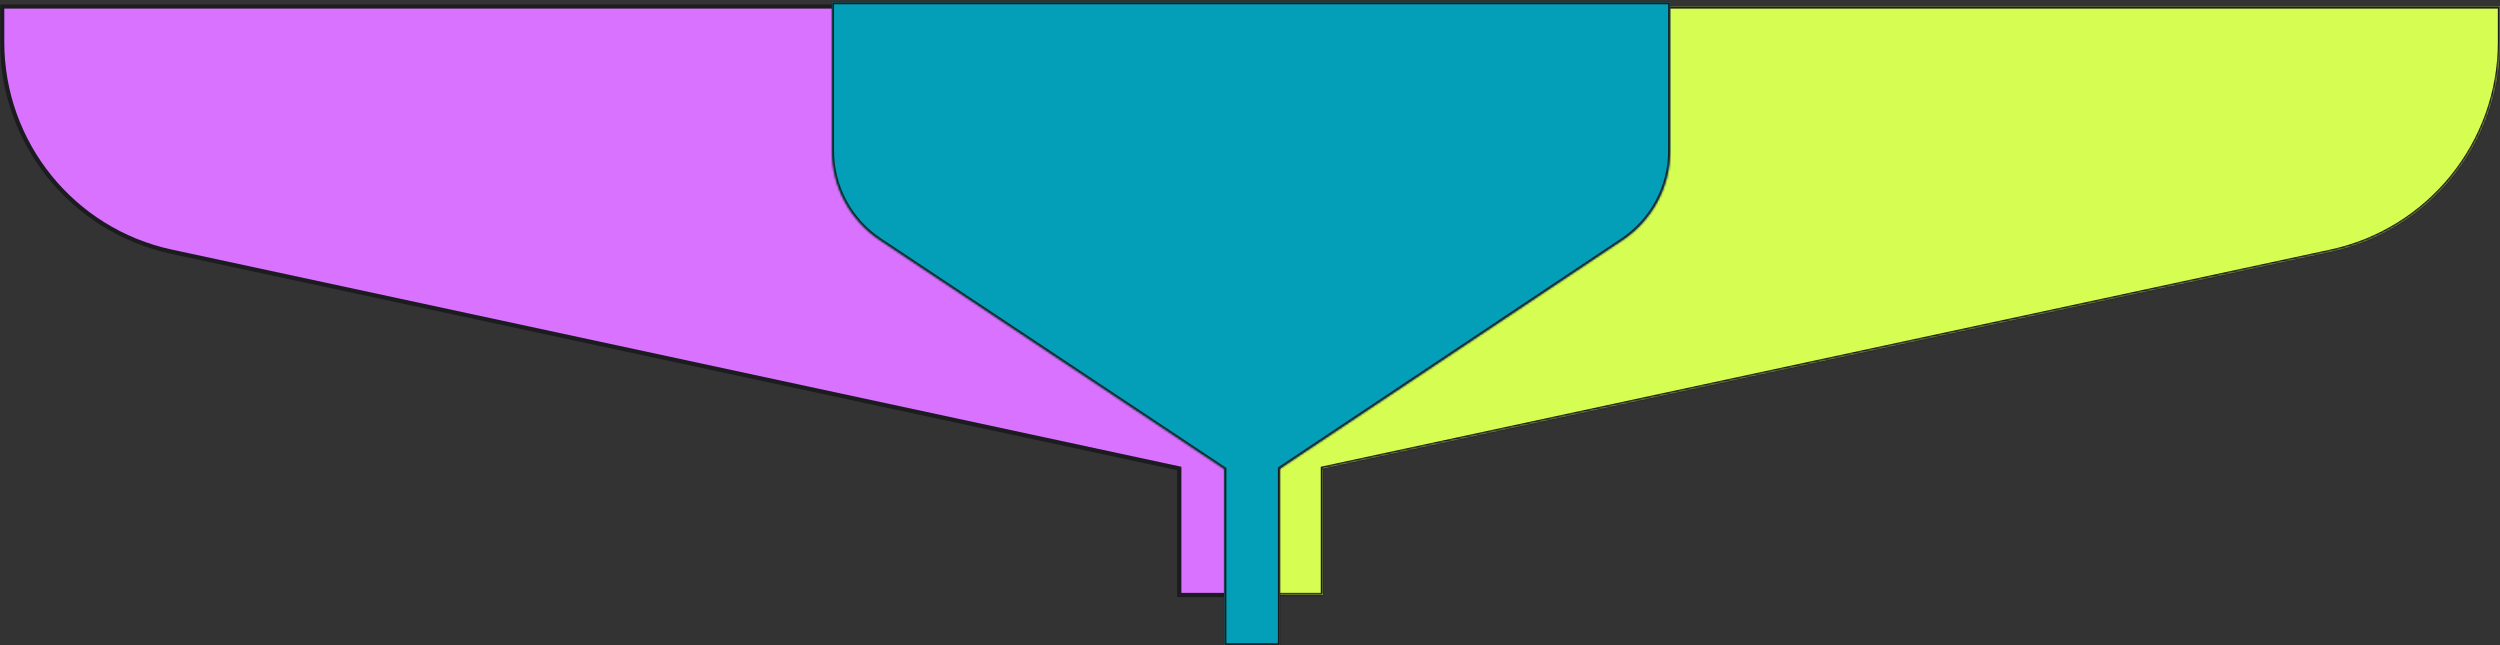
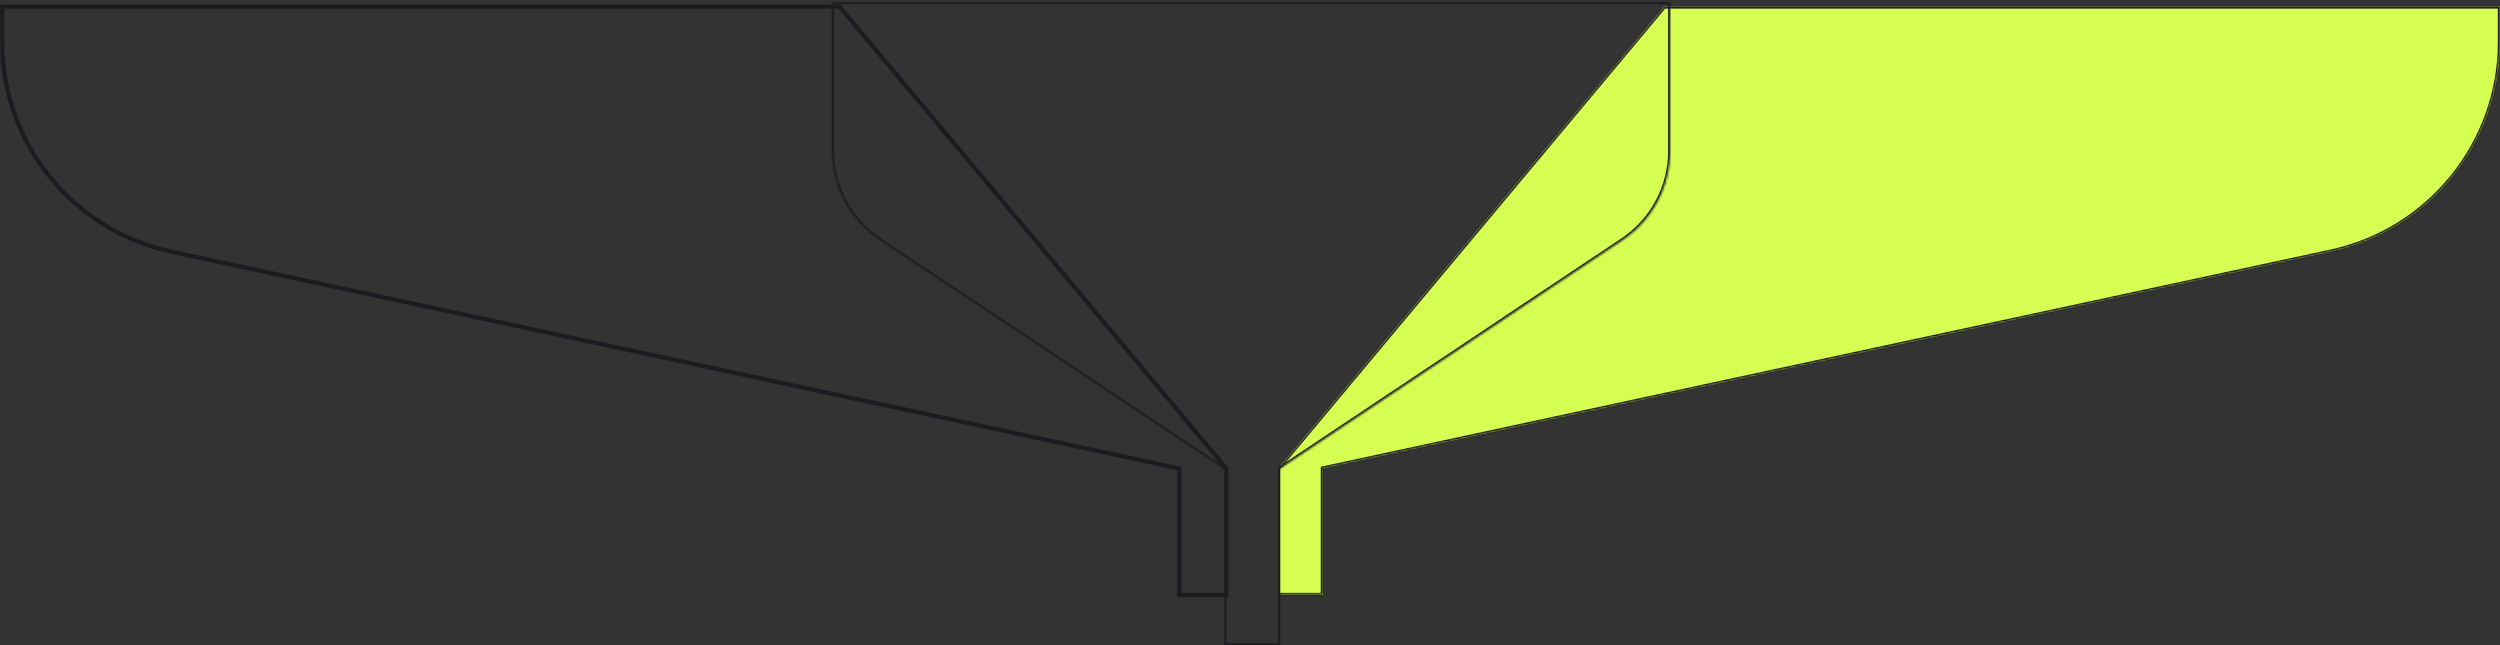
<svg xmlns="http://www.w3.org/2000/svg" width="1166" height="301" viewBox="0 0 1166 301" fill="none">
  <rect x="0" y="0" width="1166" height="301" fill="#333333" stroke="none" />
  <mask id="path-1-inside-1_4330_9918" fill="white">
    <path fill-rule="evenodd" clip-rule="evenodd" d="M776.179 3H1166V19.63C1166 66.754 1133.1 107.483 1087.03 117.393L617 218.504V277.504H596V218.504L776.179 3Z" />
  </mask>
  <path fill-rule="evenodd" clip-rule="evenodd" d="M776.179 3H1166V19.63C1166 66.754 1133.1 107.483 1087.03 117.393L617 218.504V277.504H596V218.504L776.179 3Z" fill="#D6FD51" />
  <path d="M1166 3V2H1167V3H1166ZM776.179 3L775.412 2.359L775.712 2H776.179V3ZM1087.03 117.393L1087.24 118.371L1087.03 117.393ZM617 218.504H616V217.696L616.79 217.527L617 218.504ZM617 277.504H618V278.504H617V277.504ZM596 277.504V278.504H595V277.504H596ZM596 218.504H595V218.141L595.233 217.863L596 218.504ZM1166 4H776.179V2H1166V4ZM1165 19.63V3H1167V19.63H1165ZM1086.82 116.416C1132.43 106.604 1165 66.282 1165 19.63H1167C1167 67.225 1133.77 108.361 1087.24 118.371L1086.82 116.416ZM616.79 217.527L1086.82 116.416L1087.24 118.371L617.21 219.482L616.79 217.527ZM618 218.504V277.504H616V218.504H618ZM617 278.504H596V276.504H617V278.504ZM595 277.504V218.504H597V277.504H595ZM776.946 3.641L596.767 219.146L595.233 217.863L775.412 2.359L776.946 3.641Z" fill="#1C1C20" mask="url(#path-1-inside-1_4330_9918)" />
  <mask id="path-3-outside-2_4330_9918" maskUnits="userSpaceOnUse" x="0" y="2" width="573" height="277" fill="black">
    <rect fill="white" y="2" width="573" height="277" />
    <path fill-rule="evenodd" clip-rule="evenodd" d="M391.488 3H1V19.63C1 66.754 33.899 107.483 79.969 117.393L550 218.504V277.504H572V218.504L391.488 3Z" />
  </mask>
-   <path fill-rule="evenodd" clip-rule="evenodd" d="M391.488 3H1V19.63C1 66.754 33.899 107.483 79.969 117.393L550 218.504V277.504H572V218.504L391.488 3Z" fill="#D872FF" />
  <path d="M1 3V2H0V3H1ZM391.488 3L392.255 2.358L391.955 2H391.488V3ZM79.969 117.393L79.759 118.371L79.969 117.393ZM550 218.504H551V217.696L550.21 217.527L550 218.504ZM550 277.504H549V278.504H550V277.504ZM572 277.504V278.504H573V277.504H572ZM572 218.504H573V218.141L572.767 217.862L572 218.504ZM1 4H391.488V2H1V4ZM2 19.63V3H0V19.63H2ZM80.18 116.416C34.57 106.604 2 66.282 2 19.63H0C0 67.225 33.228 108.361 79.759 118.371L80.18 116.416ZM550.21 217.527L80.18 116.416L79.759 118.371L549.79 219.482L550.21 217.527ZM549 218.504V277.504H551V218.504H549ZM550 278.504H572V276.504H550V278.504ZM573 277.504V218.504H571V277.504H573ZM390.722 3.642L571.233 219.146L572.767 217.862L392.255 2.358L390.722 3.642Z" fill="#1C1C20" mask="url(#path-3-outside-2_4330_9918)" />
  <mask id="path-5-inside-3_4330_9918" fill="white">
    <path fill-rule="evenodd" clip-rule="evenodd" d="M779 0.987H388V70.375C388 87.12 396.382 102.753 410.328 112.02L571 218.781V301H597V218.572L756.744 112.027C770.649 102.753 779 87.145 779 70.431V0.987Z" />
  </mask>
-   <path fill-rule="evenodd" clip-rule="evenodd" d="M779 0.987H388V70.375C388 87.12 396.382 102.753 410.328 112.02L571 218.781V301H597V218.572L756.744 112.027C770.649 102.753 779 87.145 779 70.431V0.987Z" fill="#039FB8" />
  <path d="M388 0.987V-0.013H387V0.987H388ZM779 0.987H780V-0.013H779V0.987ZM410.328 112.02L409.775 112.853L410.328 112.02ZM571 218.781H572V218.245L571.553 217.949L571 218.781ZM571 301H570V302H571V301ZM597 301V302H598V301H597ZM597 218.572L596.445 217.74L596 218.037V218.572H597ZM756.744 112.027L757.299 112.859L756.744 112.027ZM388 1.987H779V-0.013H388V1.987ZM389 70.375V0.987H387V70.375H389ZM410.882 111.187C397.214 102.105 389 86.785 389 70.375H387C387 87.454 395.549 103.4 409.775 112.853L410.882 111.187ZM571.553 217.949L410.882 111.187L409.775 112.853L570.447 219.614L571.553 217.949ZM570 218.781V301H572V218.781H570ZM571 302H597V300H571V302ZM598 301V218.572H596V301H598ZM756.189 111.195L596.445 217.74L597.555 219.404L757.299 112.859L756.189 111.195ZM778 70.431C778 86.81 769.816 102.107 756.189 111.195L757.299 112.859C771.482 103.4 780 87.479 780 70.431H778ZM778 0.987V70.431H780V0.987H778Z" fill="#1C1C20" mask="url(#path-5-inside-3_4330_9918)" />
</svg>